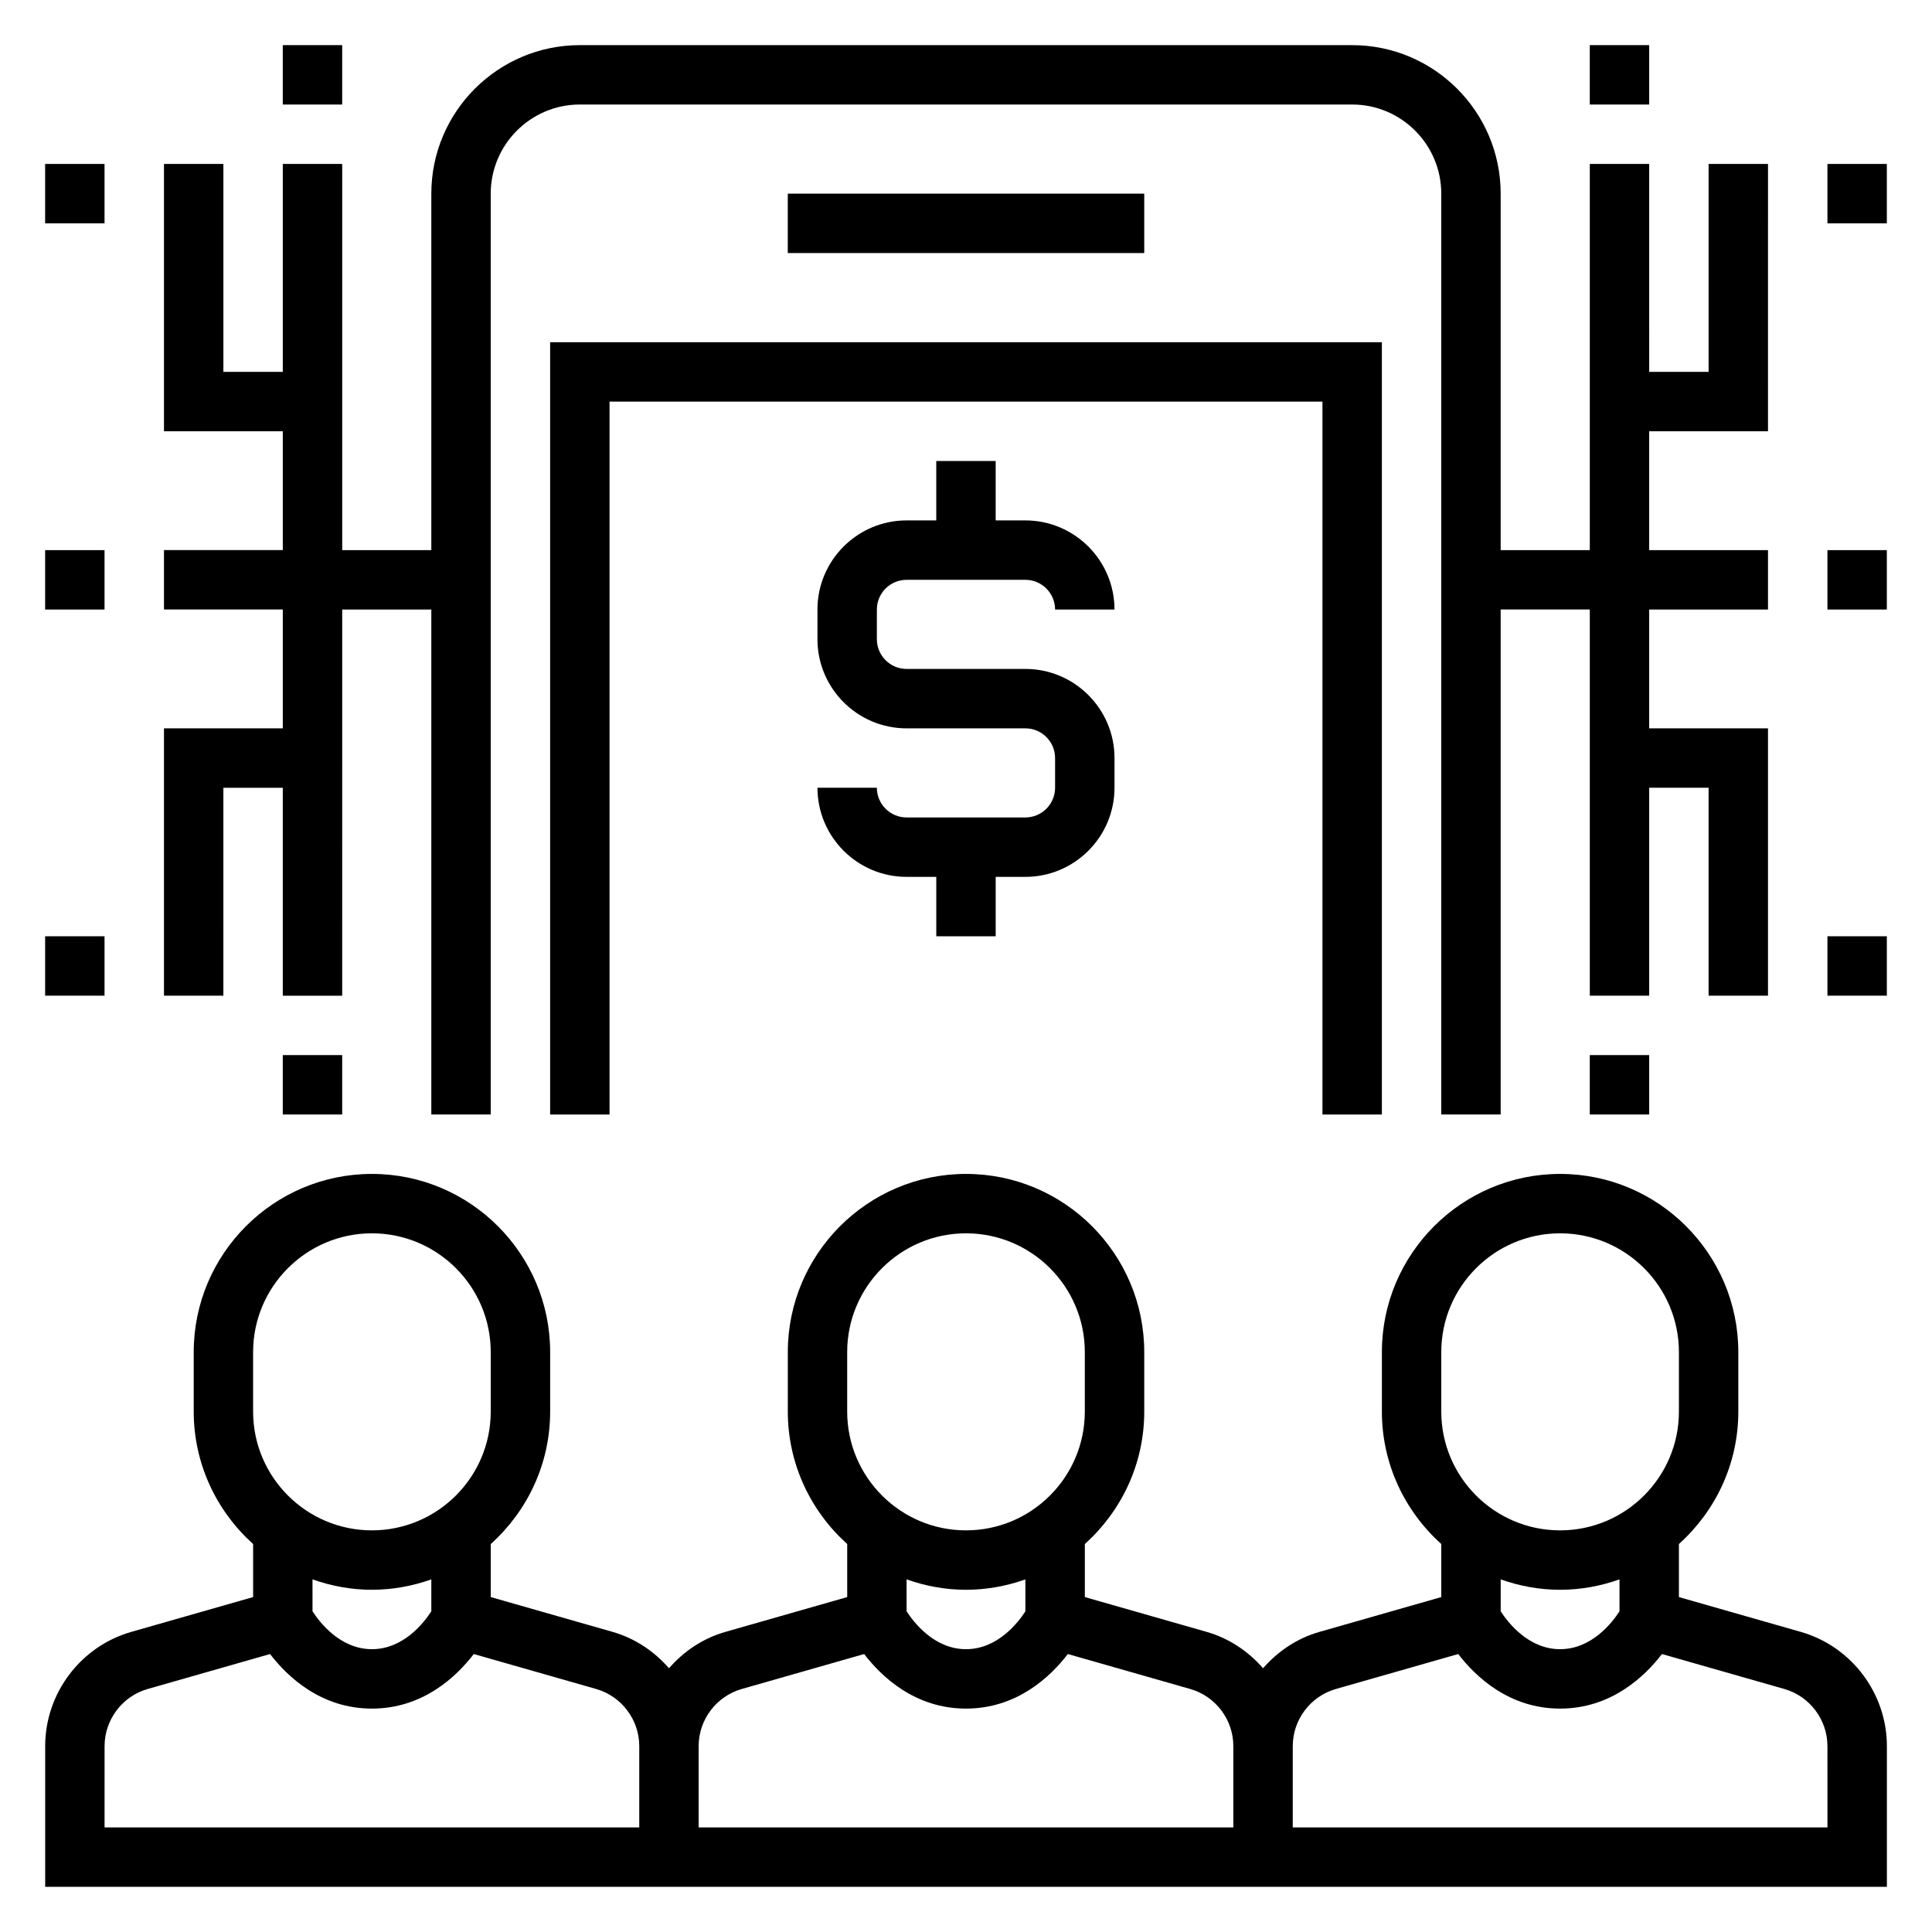
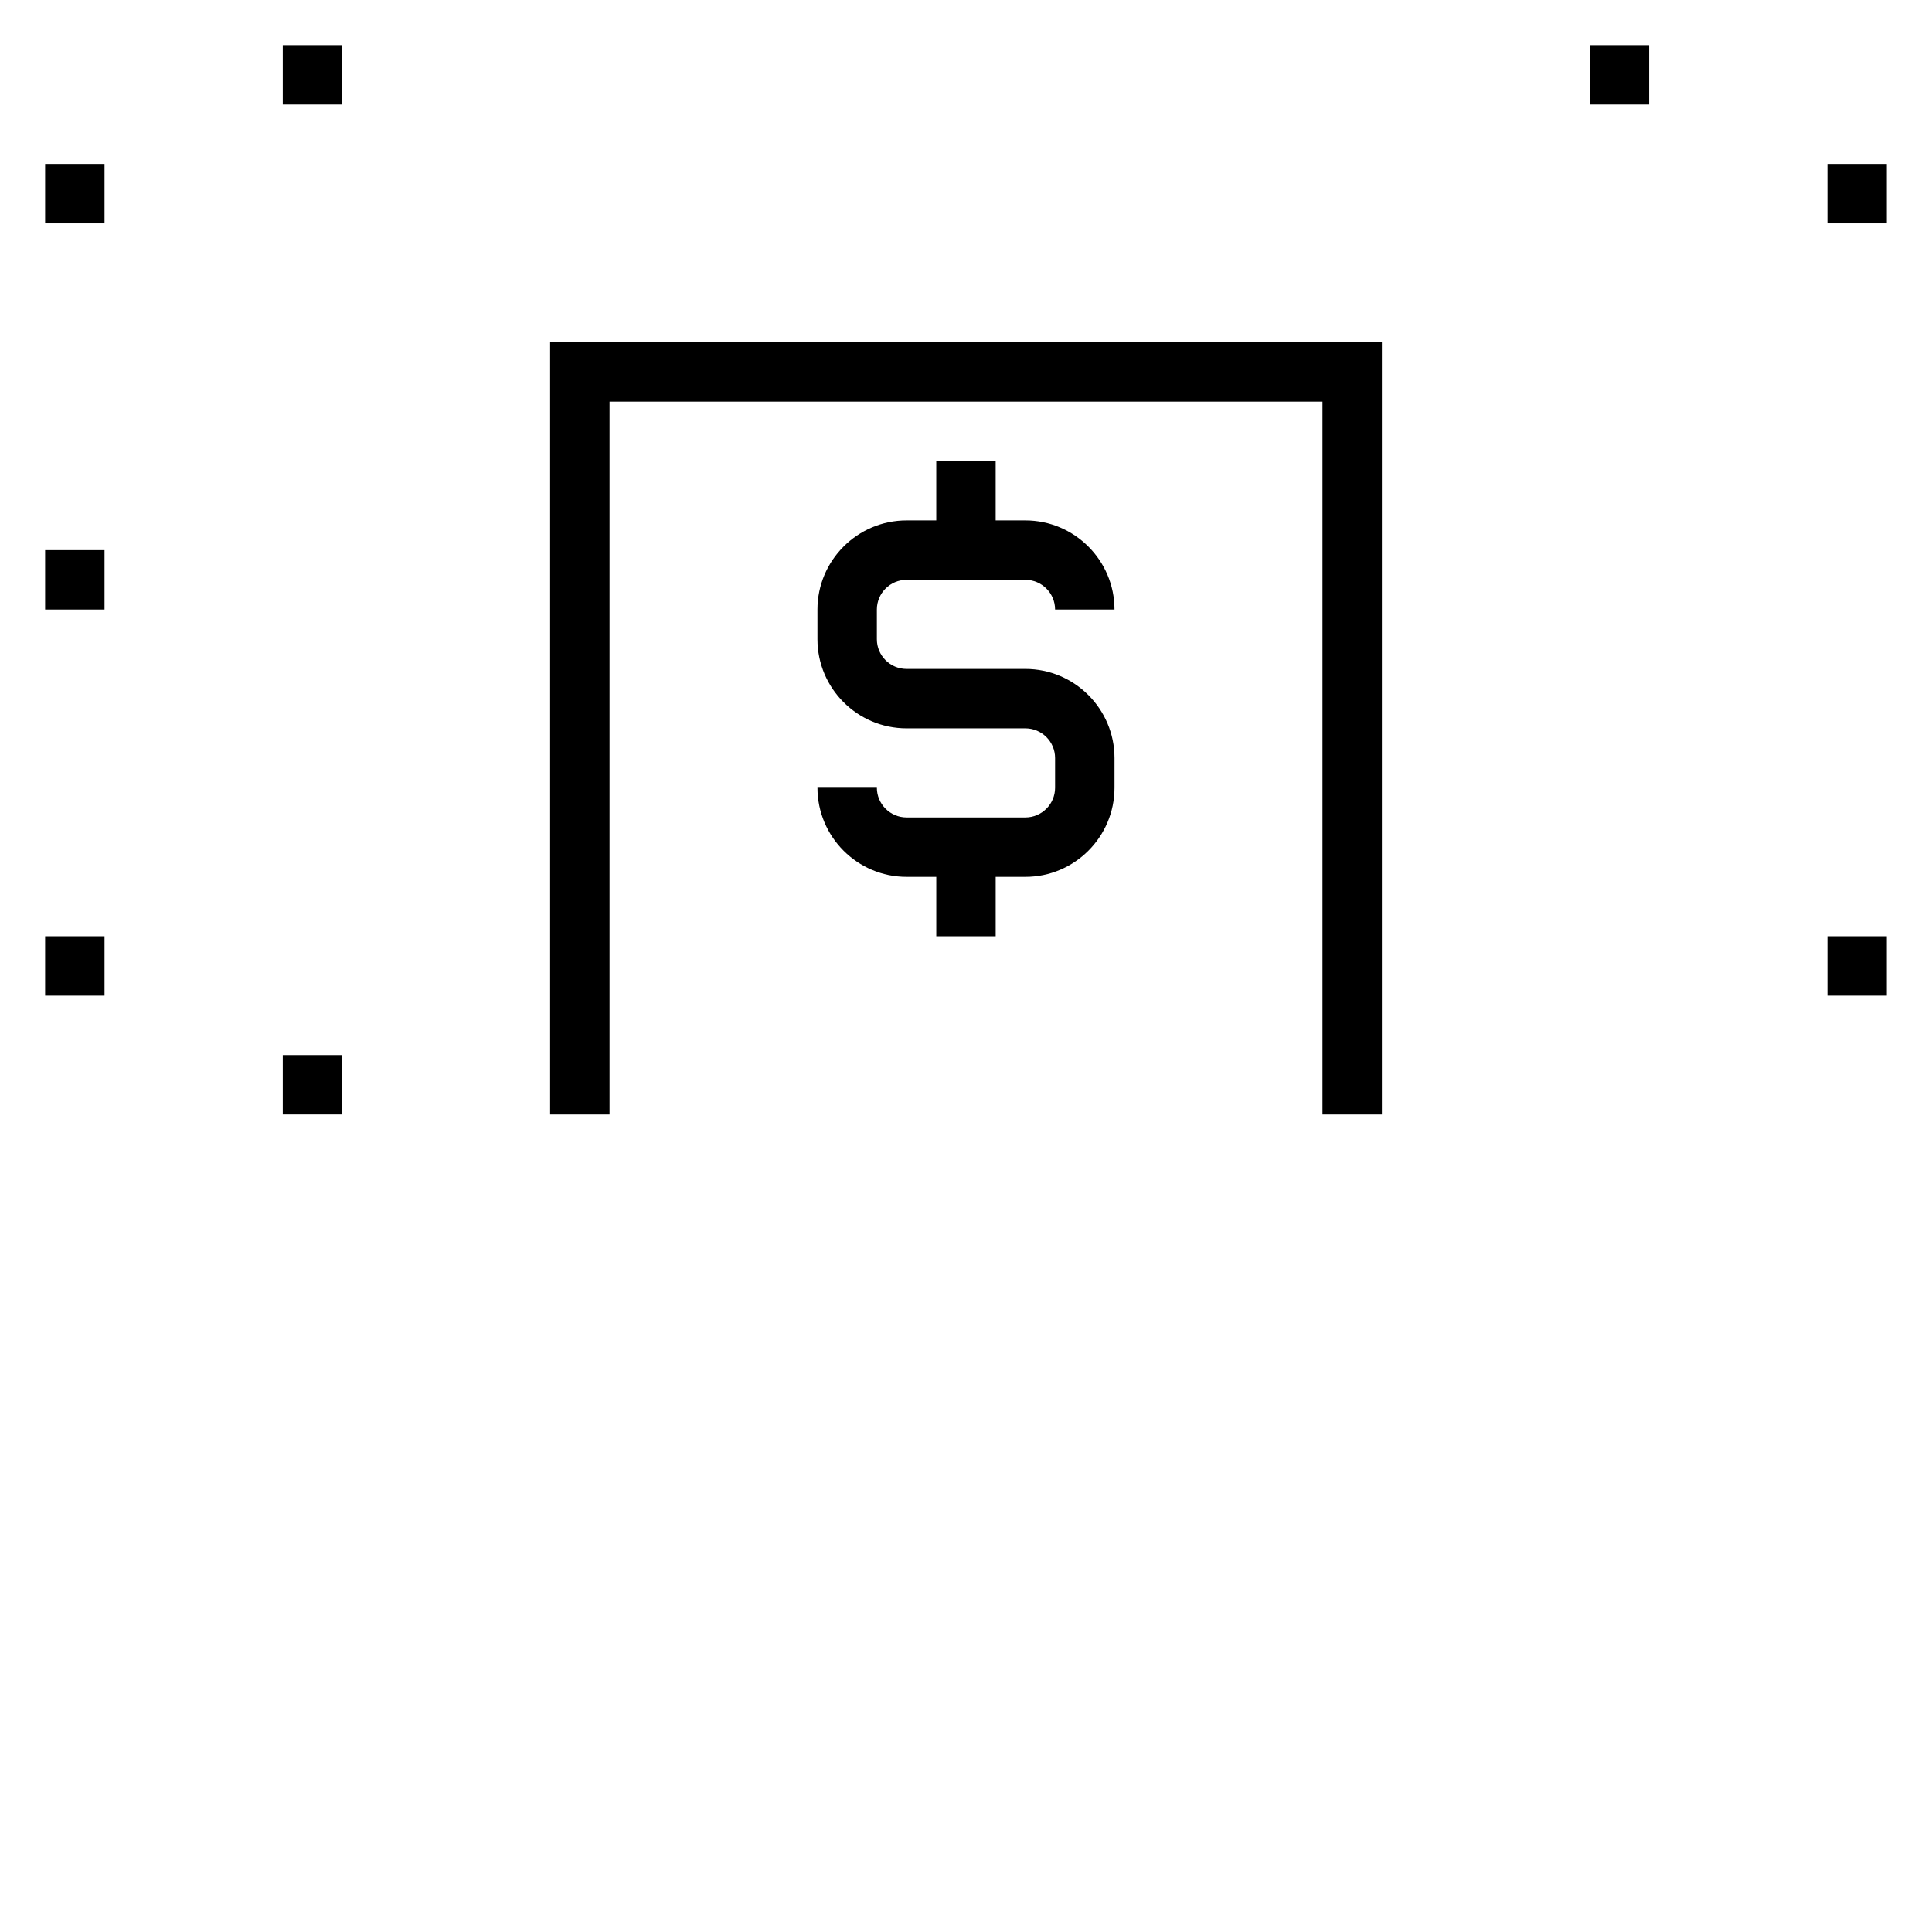
<svg xmlns="http://www.w3.org/2000/svg" fill="#000000" width="800px" height="800px" version="1.1" viewBox="144 144 512 512">
  <g>
    <path d="m384.25 297.66h31.488c4.336 0 7.871 3.535 7.871 7.871h15.742c0-13.02-10.598-23.617-23.617-23.617h-7.871v-15.742h-15.742v15.742h-7.871c-13.02 0-23.617 10.598-23.617 23.617v7.871c0 13.02 10.598 23.617 23.617 23.617h31.488c4.336 0 7.871 3.535 7.871 7.871v7.871c0 4.336-3.535 7.871-7.871 7.871h-31.488c-4.336 0-7.871-3.535-7.871-7.871h-15.742c0 13.02 10.598 23.617 23.617 23.617h7.871v15.742h15.742v-15.742h7.871c13.02 0 23.617-10.598 23.617-23.617v-7.871c0-13.02-10.598-23.617-23.617-23.617h-31.488c-4.336 0-7.871-3.535-7.871-7.871v-7.871c0-4.34 3.535-7.871 7.871-7.871z" />
-     <path d="m621.2 576.46-32.27-9.219v-14.059c9.637-8.652 15.742-21.16 15.742-35.109v-15.742c0-26.047-21.184-47.23-47.23-47.23s-47.23 21.184-47.23 47.23v15.742c0 13.941 6.109 26.449 15.742 35.109v14.059l-32.266 9.219c-5.969 1.699-11.059 5.164-14.965 9.645-3.906-4.481-8.996-7.941-14.965-9.645l-32.266-9.219v-14.059c9.637-8.652 15.742-21.16 15.742-35.109v-15.742c0-26.047-21.184-47.23-47.23-47.23s-47.23 21.184-47.23 47.23v15.742c0 13.941 6.109 26.449 15.742 35.109v14.059l-32.266 9.219c-5.969 1.699-11.059 5.164-14.965 9.645-3.906-4.481-8.996-7.941-14.965-9.645l-32.27-9.219v-14.059c9.637-8.652 15.742-21.16 15.742-35.109v-15.742c0-26.047-21.184-47.23-47.23-47.23s-47.23 21.184-47.23 47.23v15.742c0 13.941 6.109 26.449 15.742 35.109v14.059l-32.266 9.219c-13.449 3.836-22.84 16.289-22.84 30.277v37.289h488.07v-37.289c0-13.988-9.391-26.441-22.836-30.277zm-95.246-74.129c0-17.367 14.121-31.488 31.488-31.488s31.488 14.121 31.488 31.488v15.742c0 17.367-14.121 31.488-31.488 31.488s-31.488-14.121-31.488-31.488zm31.488 62.977c5.527 0 10.809-1.008 15.742-2.754v8.461c-1.949 3.016-7.371 10.035-15.742 10.035-8.367 0-13.793-7.031-15.742-10.035v-8.465c4.934 1.75 10.219 2.758 15.742 2.758zm-188.93-62.977c0-17.367 14.121-31.488 31.488-31.488s31.488 14.121 31.488 31.488v15.742c0 17.367-14.121 31.488-31.488 31.488s-31.488-14.121-31.488-31.488zm31.488 62.977c5.527 0 10.809-1.008 15.742-2.754v8.461c-1.953 3.016-7.375 10.035-15.742 10.035s-13.793-7.031-15.742-10.035l-0.004-8.465c4.938 1.75 10.219 2.758 15.746 2.758zm-59.426 26.293 32.434-9.266c4.562 5.949 13.441 14.461 26.992 14.461 13.547 0 22.426-8.508 26.992-14.461l32.441 9.266c6.723 1.922 11.414 8.148 11.414 15.137v21.547h-141.7v-21.547c0-6.992 4.695-13.219 11.426-15.137zm-129.5-89.27c0-17.367 14.121-31.488 31.488-31.488 17.367 0 31.488 14.121 31.488 31.488v15.742c0 17.367-14.121 31.488-31.488 31.488-17.367 0-31.488-14.121-31.488-31.488zm31.488 62.977c5.527 0 10.809-1.008 15.742-2.754v8.461c-1.949 3.016-7.375 10.035-15.742 10.035-8.367 0-13.793-7.031-15.742-10.035l-0.004-8.465c4.938 1.75 10.219 2.758 15.746 2.758zm-70.848 41.43c0-6.992 4.691-13.219 11.422-15.137l32.434-9.266c4.562 5.949 13.445 14.461 26.992 14.461s22.426-8.508 26.992-14.461l32.441 9.266c6.723 1.922 11.414 8.148 11.414 15.137v21.547h-141.7zm456.58 21.547h-141.7v-21.547c0-6.992 4.691-13.219 11.422-15.137l32.434-9.266c4.566 5.949 13.445 14.461 26.992 14.461s22.426-8.508 26.992-14.461l32.441 9.266c6.723 1.922 11.414 8.148 11.414 15.137z" />
    <path d="m510.21 439.36v-204.67h-220.42v204.67h15.746v-188.93h188.93v188.93z" />
-     <path d="m352.77 195.32h94.465v15.742h-94.465z" />
    <path d="m218.94 155.96h15.742v15.742h-15.742z" />
    <path d="m218.94 423.61h15.742v15.742h-15.742z" />
    <path d="m155.96 289.79h15.742v15.742h-15.742z" />
    <path d="m155.96 187.45h15.742v15.742h-15.742z" />
    <path d="m155.96 392.12h15.742v15.742h-15.742z" />
-     <path d="m203.2 352.77h15.742v55.105h15.742l0.004-102.34h23.617v133.82h15.742v-244.04c0-13.02 10.598-23.617 23.617-23.617h204.67c13.02 0 23.617 10.598 23.617 23.617v244.03h15.742v-133.82h23.617v102.34h15.742v-55.105h15.742v55.105h15.742v-70.848h-31.488v-31.488h31.488v-15.742h-31.488v-31.488h31.488l0.004-70.852h-15.742v55.105h-15.742l-0.004-55.105h-15.742v102.34h-23.617v-94.465c0-21.703-17.656-39.359-39.359-39.359h-204.67c-21.703 0-39.359 17.656-39.359 39.359v94.465h-23.617v-102.34h-15.746v55.105h-15.742v-55.105h-15.746v70.848h31.488v31.488h-31.488v15.742h31.488v31.488l-31.488 0.004v70.848h15.742z" />
    <path d="m565.31 155.96h15.742v15.742h-15.742z" />
-     <path d="m565.31 423.61h15.742v15.742h-15.742z" />
-     <path d="m628.29 289.79h15.742v15.742h-15.742z" />
    <path d="m628.29 187.45h15.742v15.742h-15.742z" />
    <path d="m628.29 392.12h15.742v15.742h-15.742z" />
  </g>
</svg>